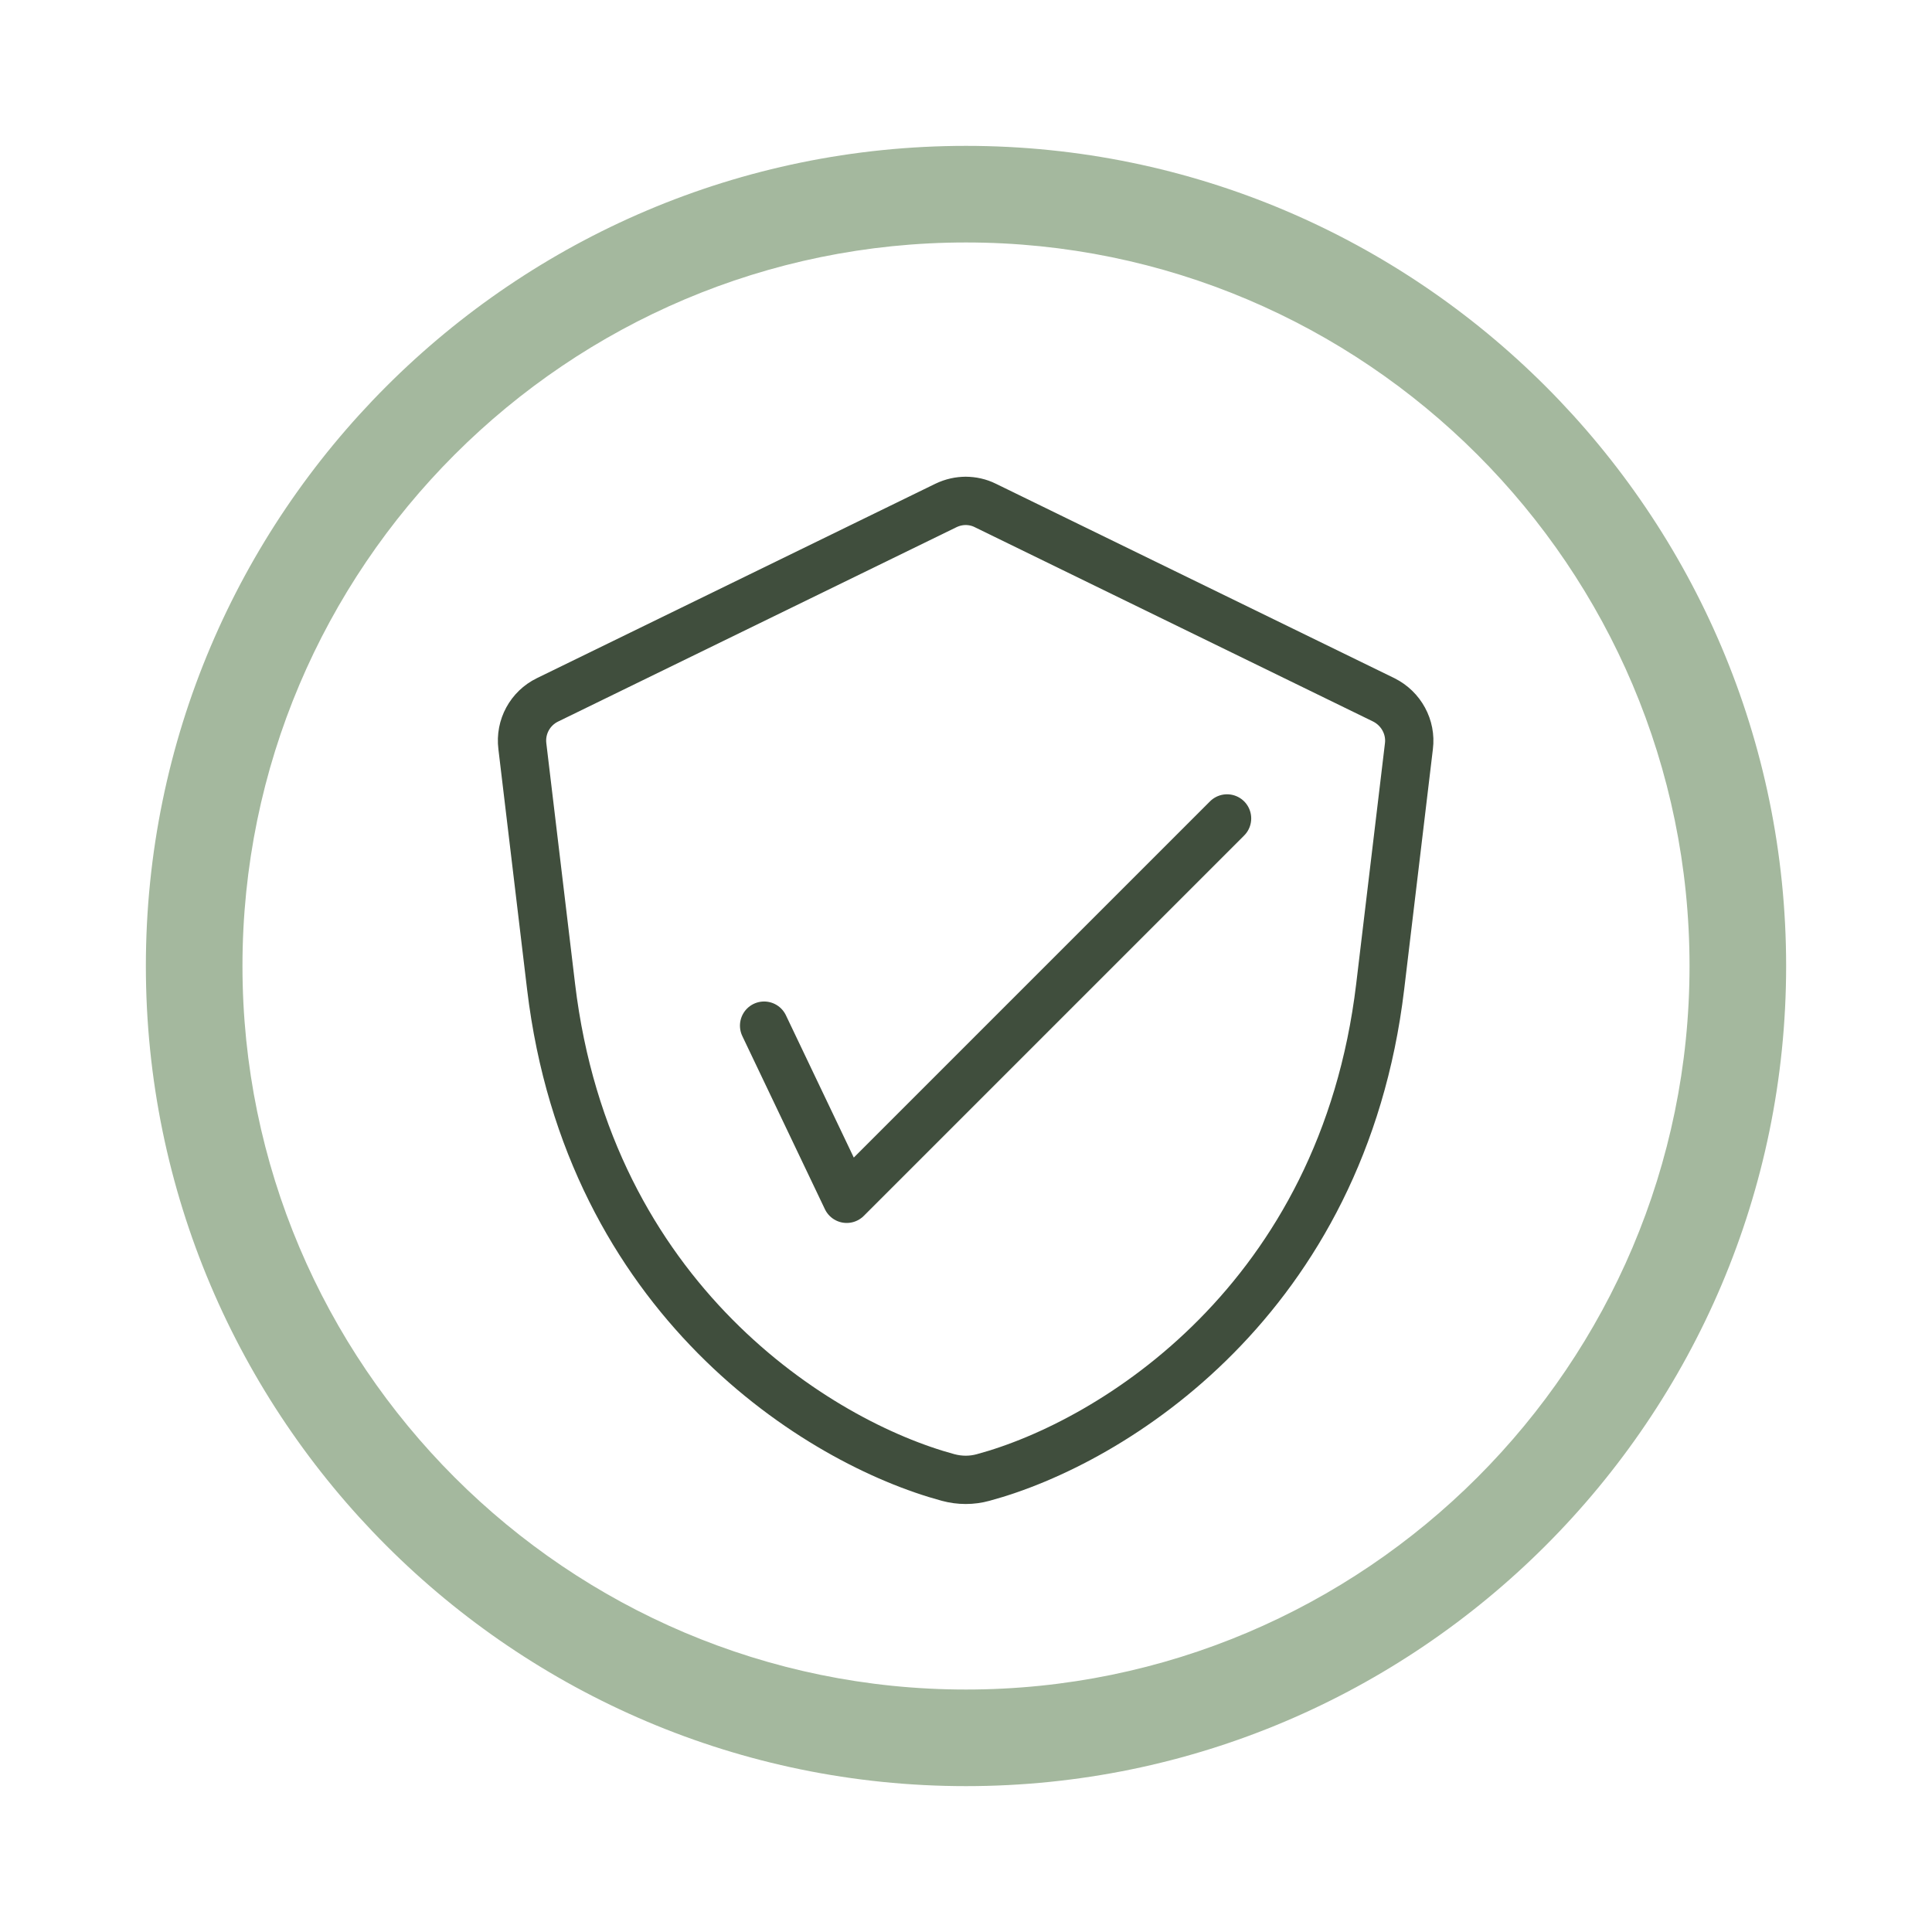
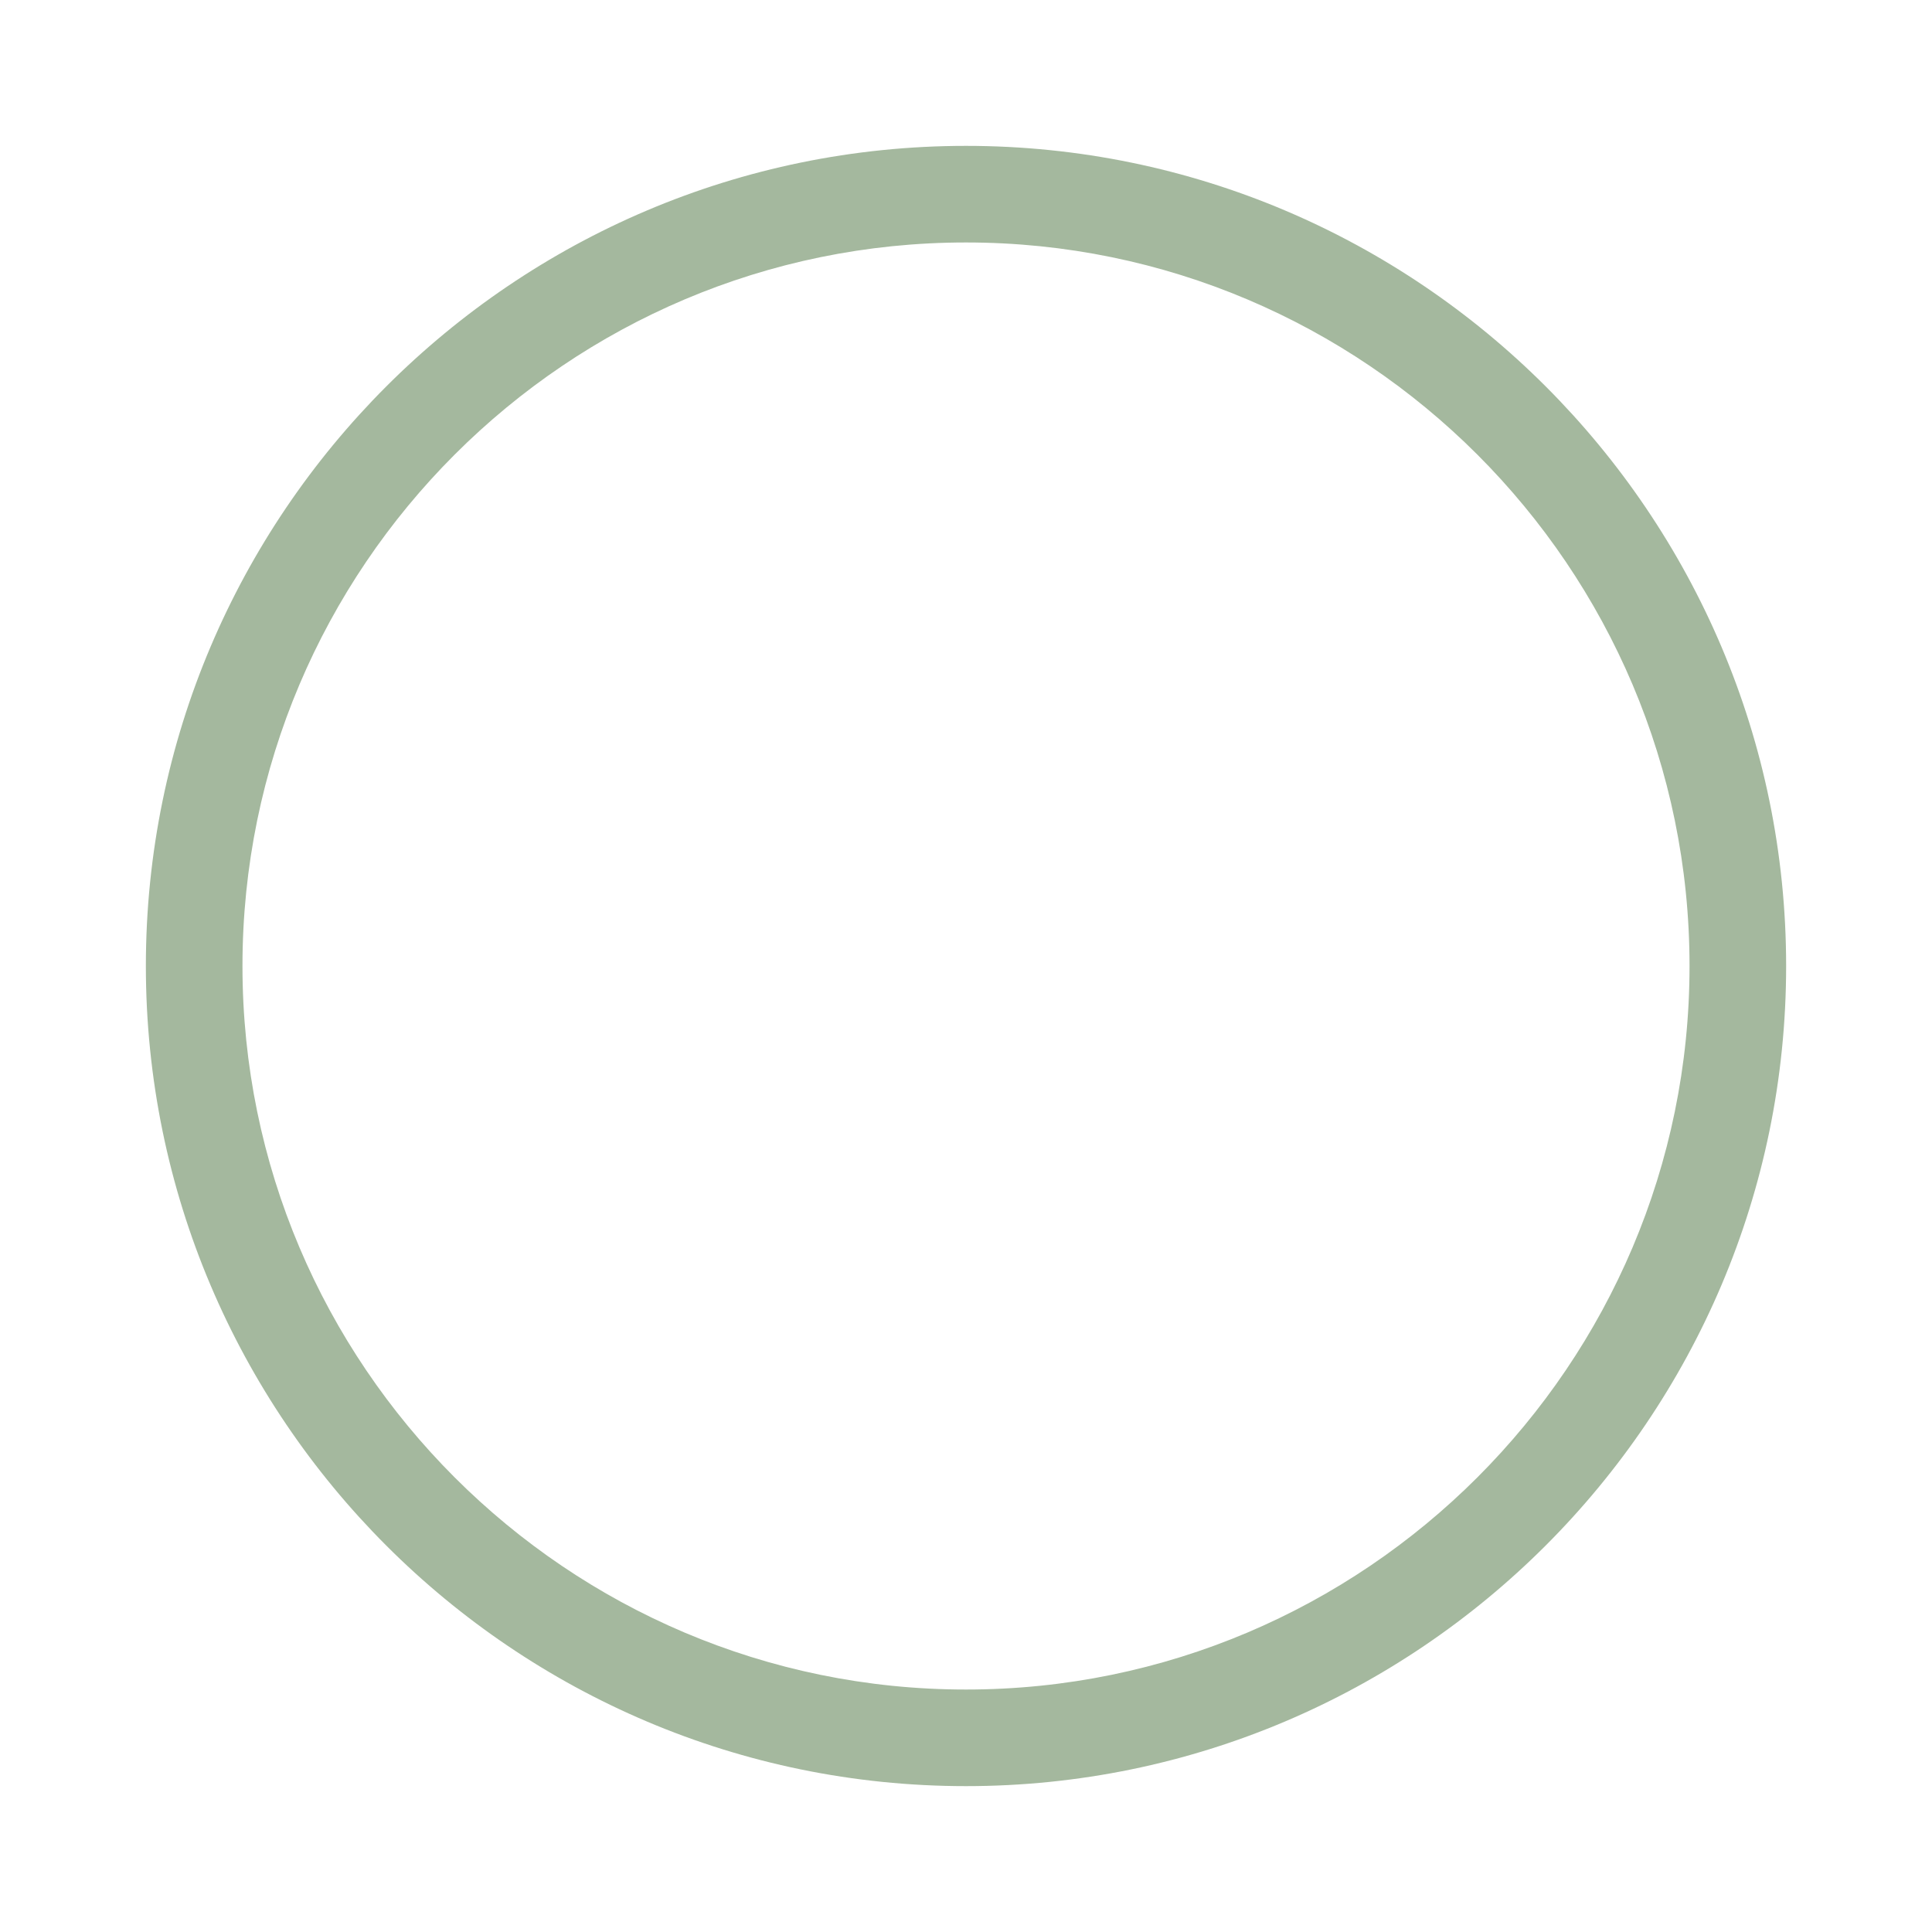
<svg xmlns="http://www.w3.org/2000/svg" viewBox="0 0 80 80">
  <path d="m40 73.96c-18.73 0-33.96-15.24-33.96-33.96s15.23-33.96 33.96-33.96 33.96 15.24 33.96 33.96-15.24 33.96-33.96 33.96zm0-63.92c-16.52 0-29.96 13.44-29.96 29.96s13.44 29.96 29.96 29.96 29.96-13.44 29.96-29.96-13.44-29.96-29.96-29.96z" fill="#a4b89e" />
  <g fill="none" stroke="#404e3d" stroke-linejoin="round" stroke-width="2">
-     <path d="m40 20.74c-.28 0-.56.06-.83.19l-16.5 8.05c-.72.35-1.14 1.12-1.04 1.92l1.19 9.96c1.55 12.95 11.07 18.87 16.44 20.32.48.13.98.13 1.45 0 5.38-1.45 14.89-7.37 16.44-20.32l1.19-9.96c.1-.79-.32-1.56-1.04-1.92l-16.5-8.05c-.26-.13-.54-.19-.83-.19z" />
-     <path d="m31.64 42.47 3.42 7.17 15.75-15.75" stroke-linecap="round" />
-   </g>
+     </g>
</svg>